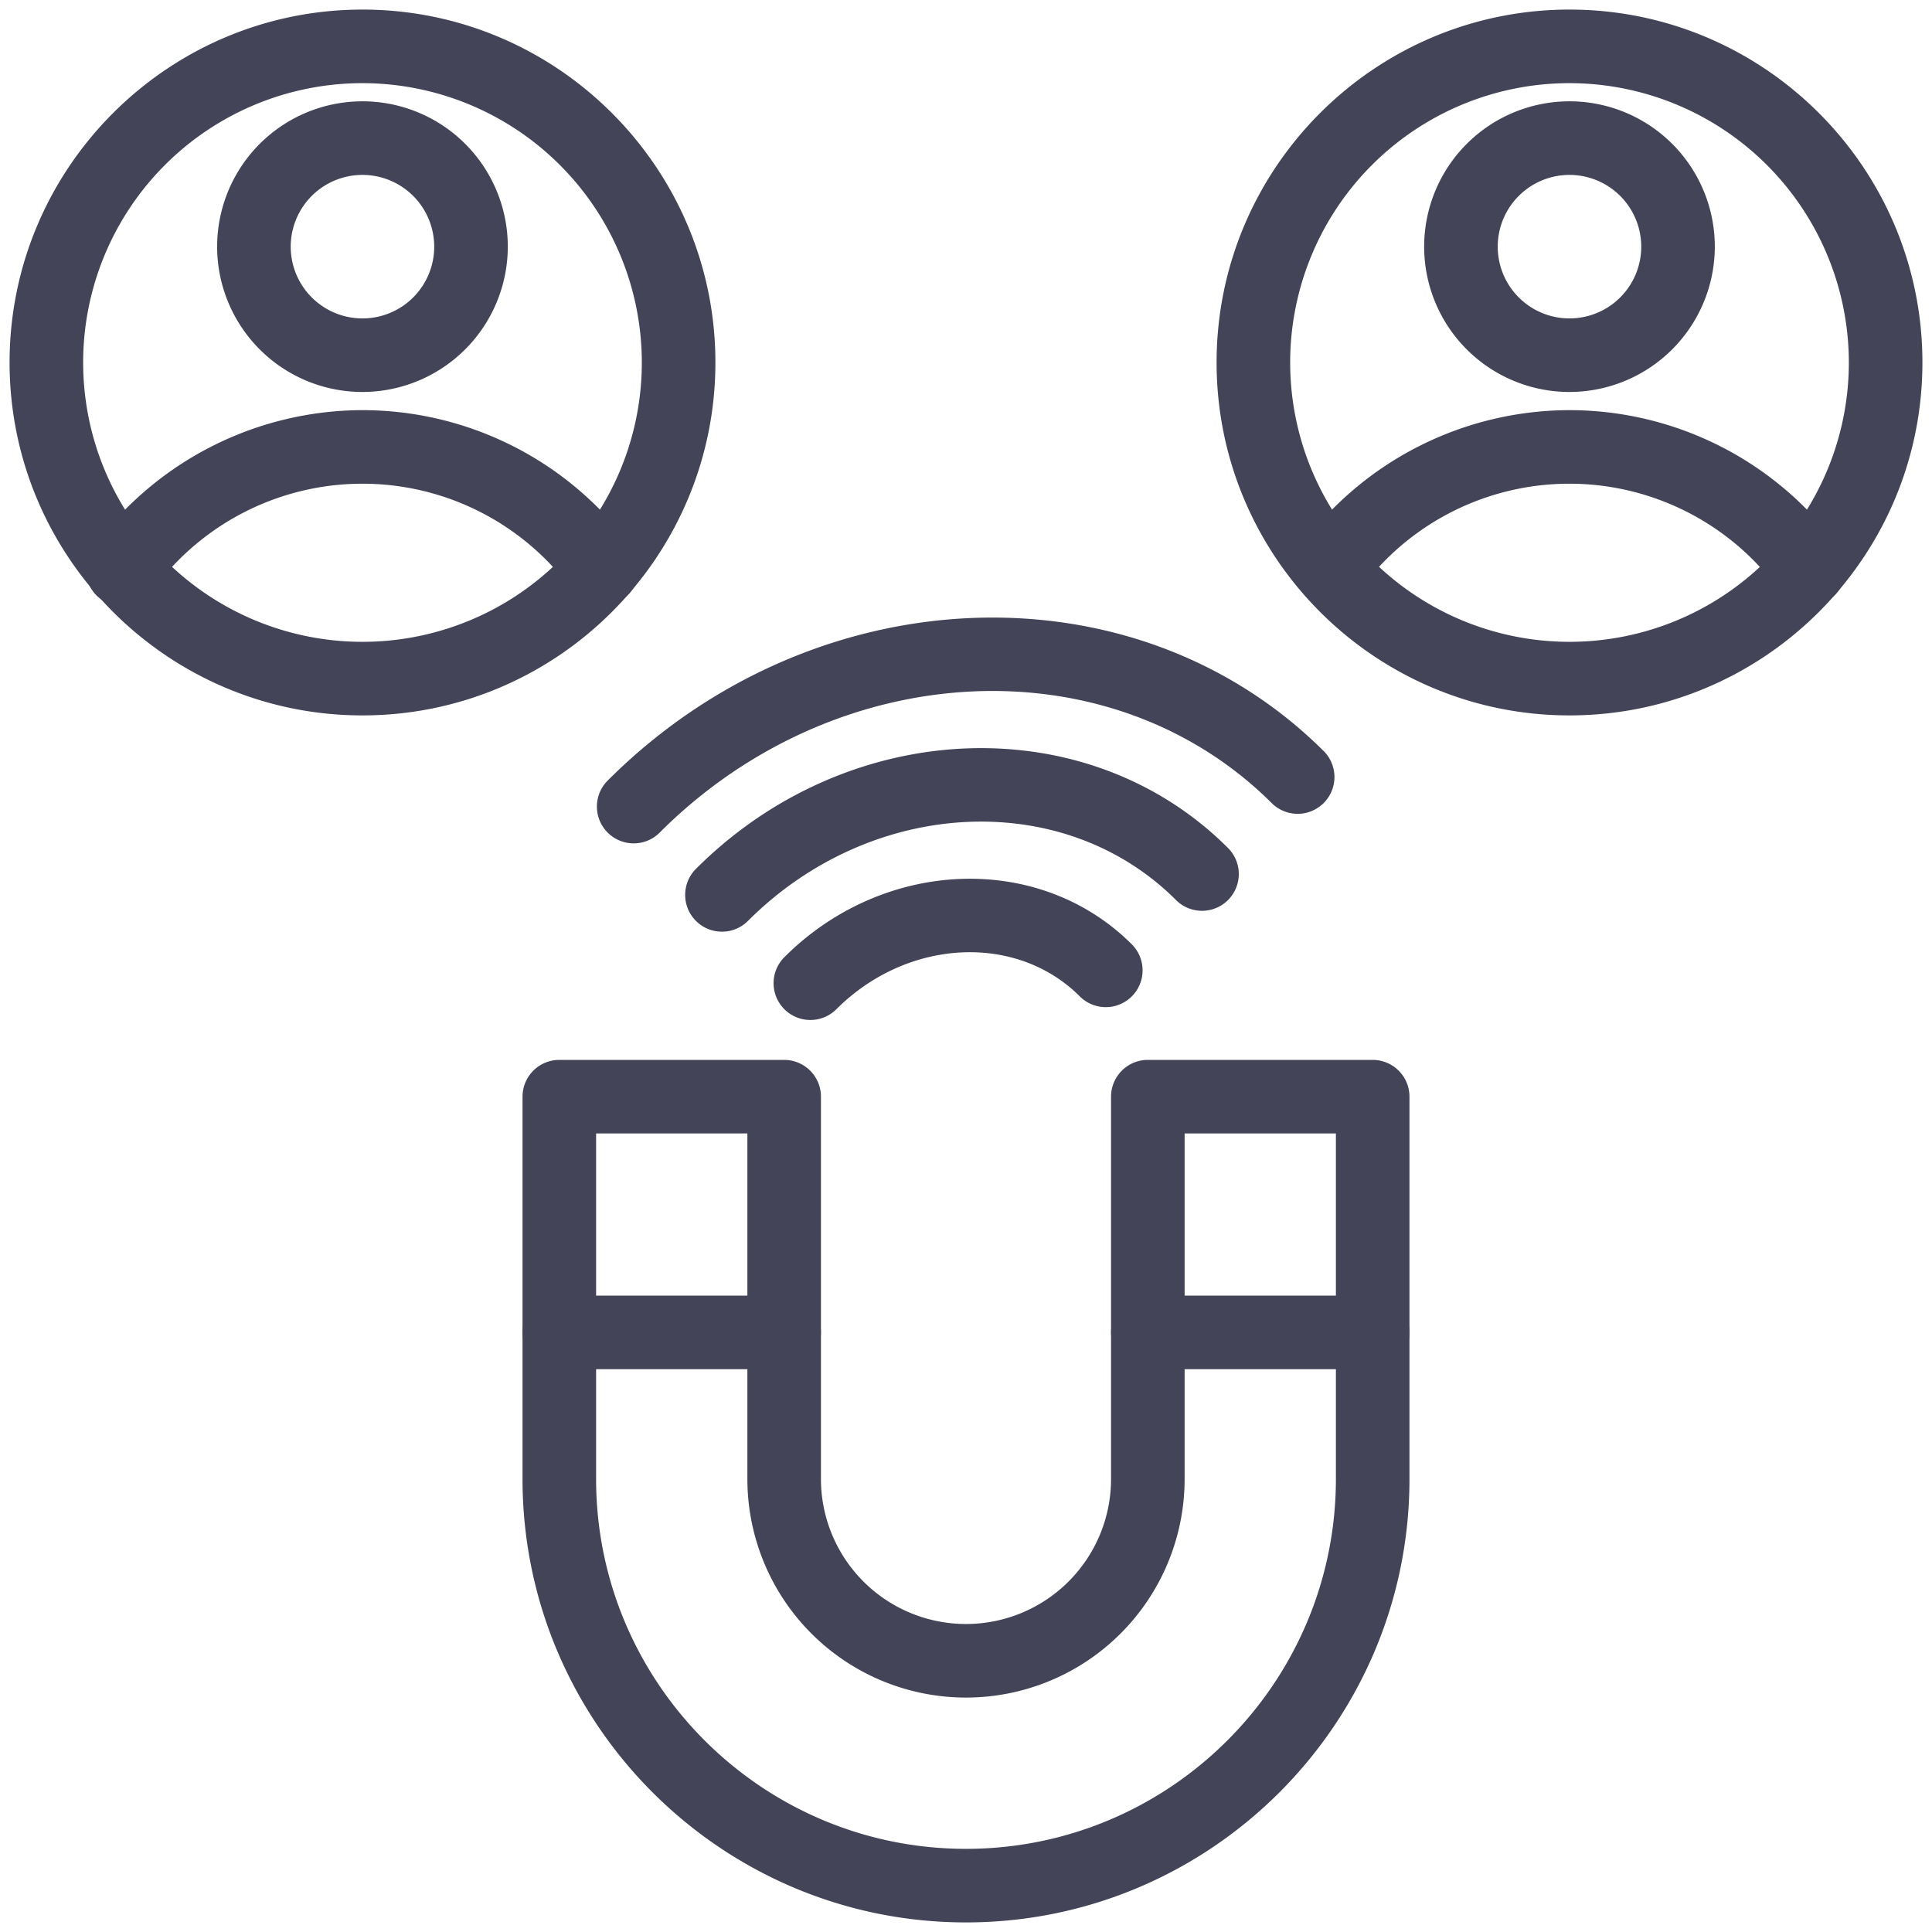
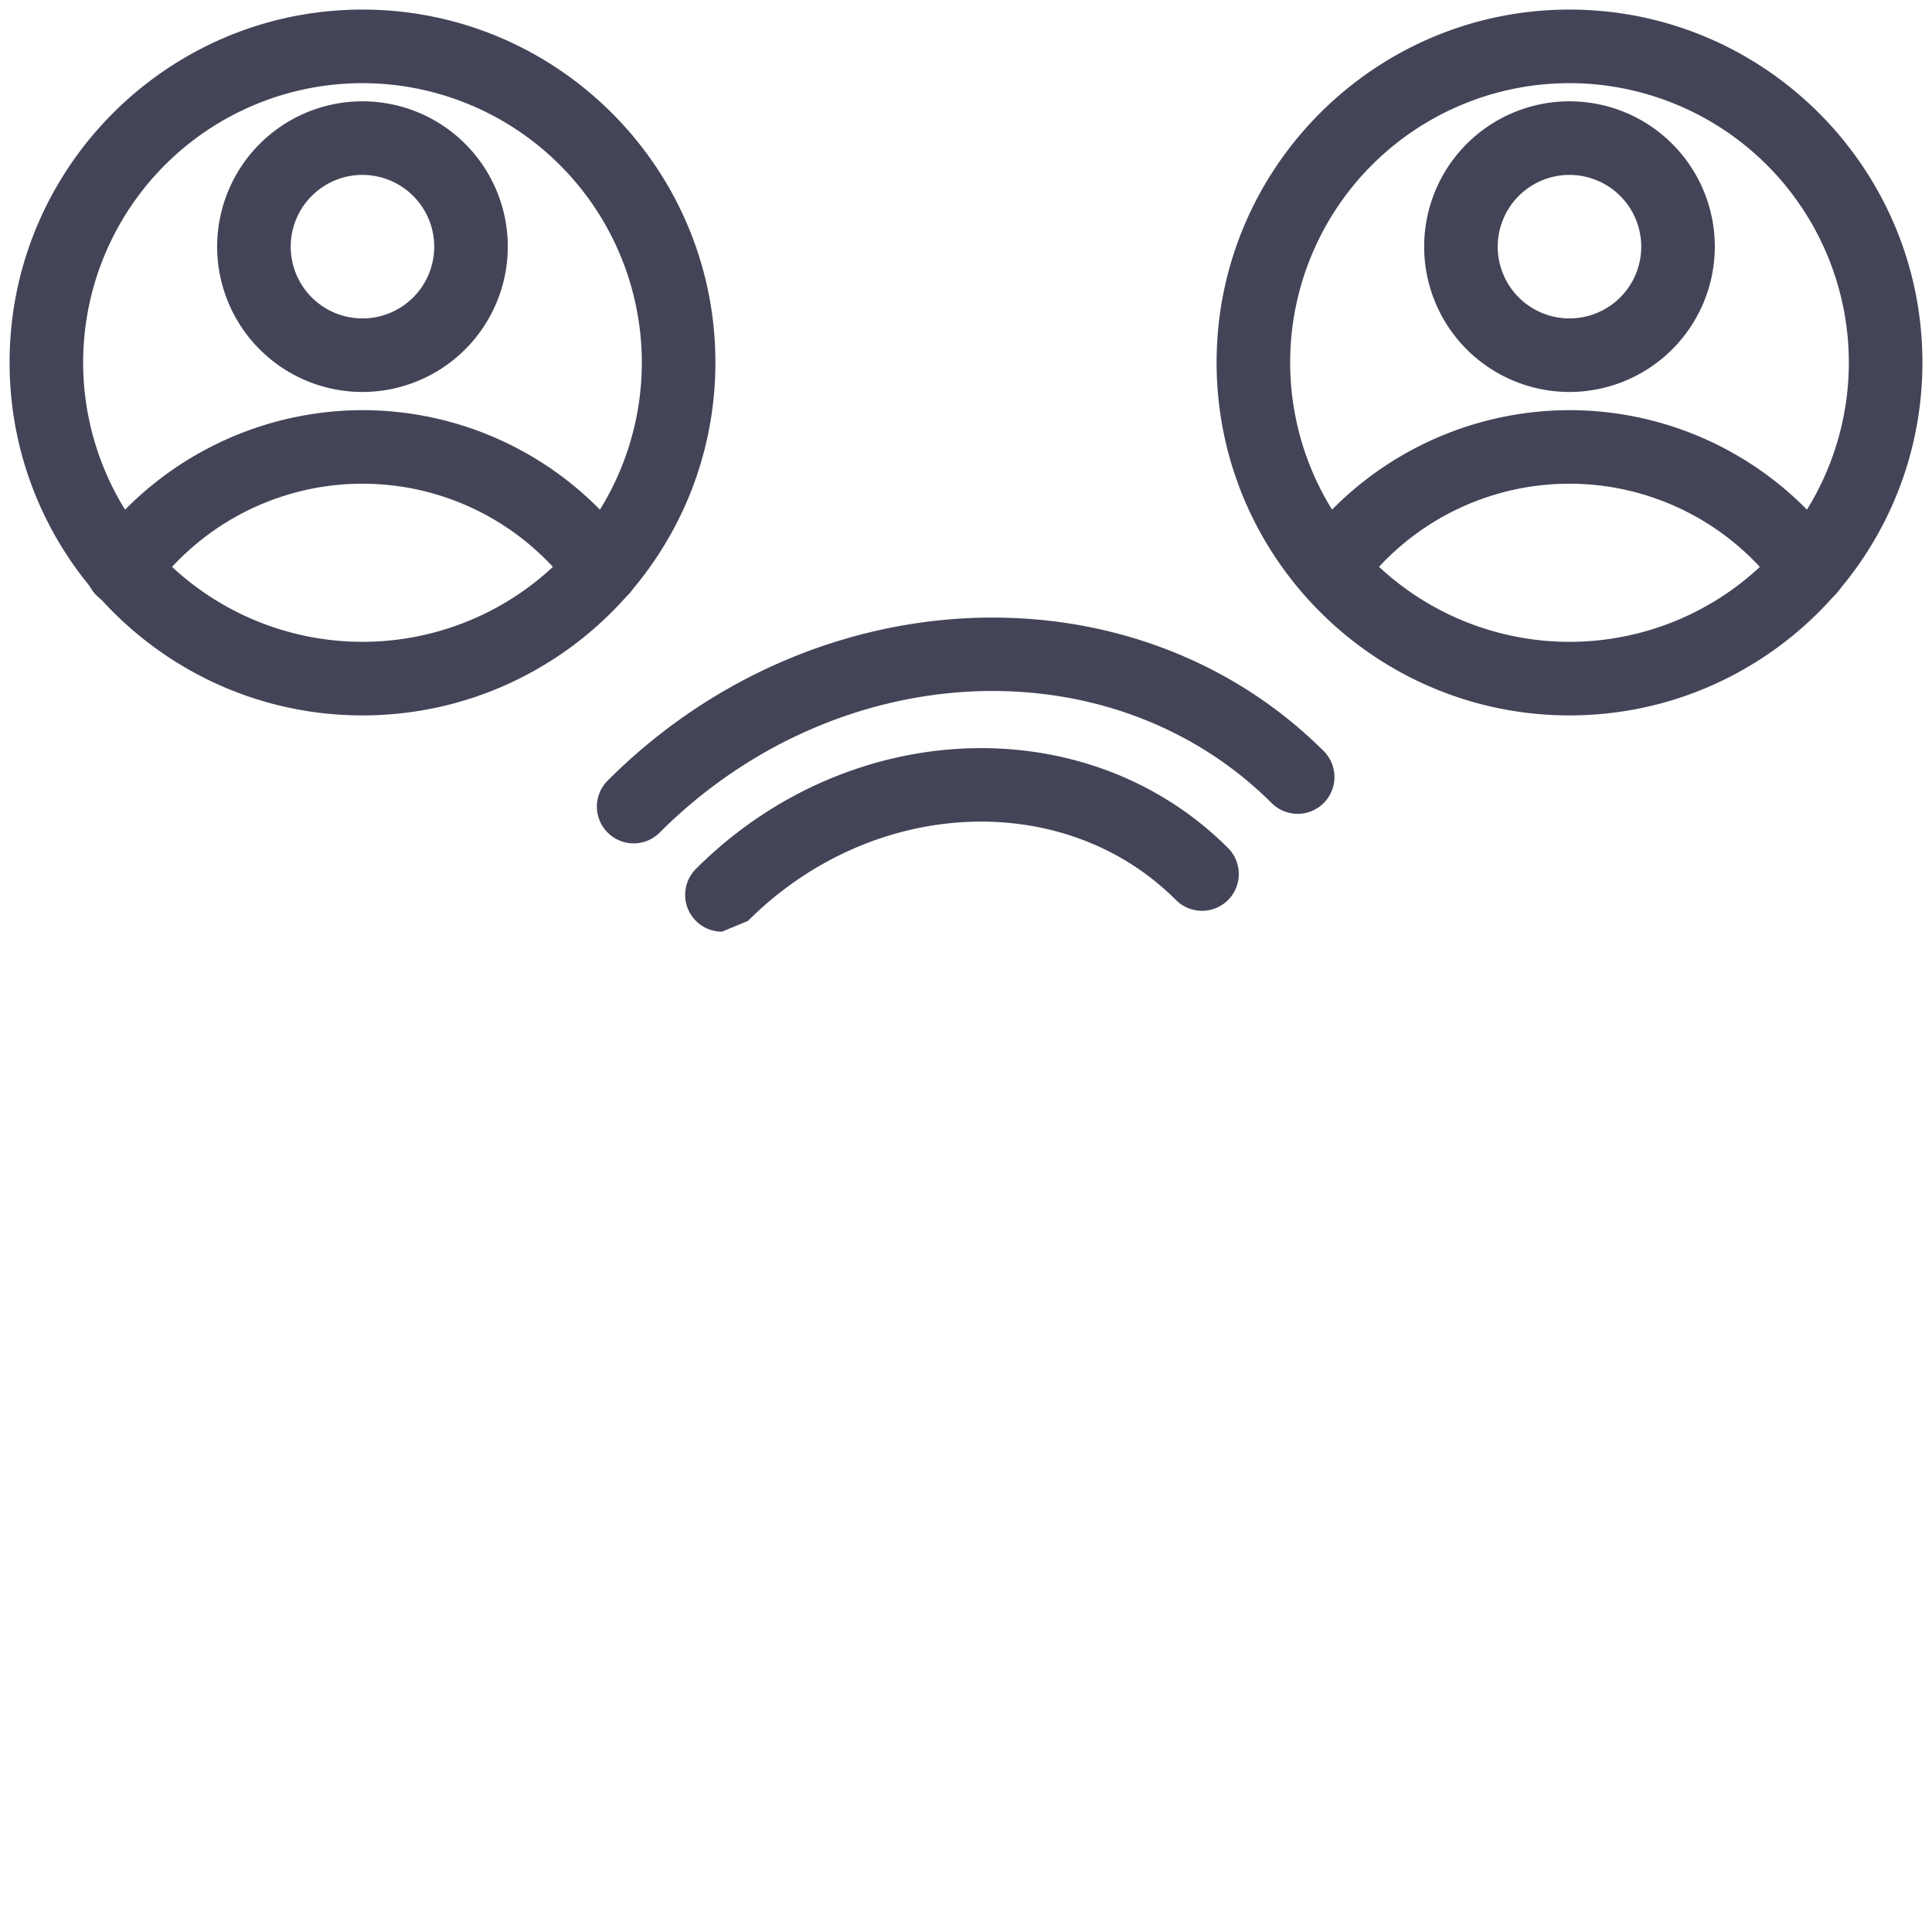
<svg xmlns="http://www.w3.org/2000/svg" version="1.1" width="512" height="512" x="0" y="0" viewBox="0 0 1000 1000" style="enable-background:new 0 0 512 512" xml:space="preserve" class="">
  <g transform="matrix(1.19,2.9146593819707006e-16,-2.9146593819707006e-16,1.19,-95,-95)">
    <path d="M762.5 391C677.86 391 609 322.14 609 237.5S677.86 84 762.5 84 916 152.86 916 237.5 847.14 391 762.5 391Zm0-275A121.5 121.5 0 1 0 884 237.5 121.63 121.63 0 0 0 762.5 116Z" fill="#444458" data-original="#000000" class="" />
    <path d="M762.5 250.32a63.21 63.21 0 1 1 63.2-63.21 63.27 63.27 0 0 1-63.2 63.21Zm0-94.41a31.21 31.21 0 1 0 31.2 31.2 31.23 31.23 0 0 0-31.2-31.2ZM866.7 343.24a16 16 0 0 1-13-6.59 112.9 112.9 0 0 0-182.51 0 16 16 0 0 1-25.85-18.85 145.42 145.42 0 0 1 117.16-59.57 145 145 0 0 1 117.12 59.59 16 16 0 0 1-12.92 25.42ZM237.5 391C152.86 391 84 322.14 84 237.5S152.86 84 237.5 84 391 152.86 391 237.5 322.14 391 237.5 391Zm0-275A121.5 121.5 0 1 0 359 237.5 121.63 121.63 0 0 0 237.5 116Z" fill="#444458" data-original="#000000" class="" />
    <path d="M237.5 250.32a63.21 63.21 0 1 1 63.2-63.21 63.27 63.27 0 0 1-63.2 63.21Zm0-94.41a31.21 31.21 0 1 0 31.2 31.2 31.23 31.23 0 0 0-31.2-31.2ZM341.7 343.24a16 16 0 0 1-12.95-6.59 112.9 112.9 0 0 0-182.51 0 16 16 0 1 1-25.85-18.85 145.42 145.42 0 0 1 117.11-59.57 145 145 0 0 1 117.12 59.59 16 16 0 0 1-12.92 25.42ZM355.45 446.66a16 16 0 0 1-11.31-27.31c89.4-89.41 229.24-95 311.72-12.56a16 16 0 0 1-22.62 22.62c-70-70-189.55-64.37-266.48 12.56a15.92 15.92 0 0 1-11.31 4.69Z" fill="#444458" data-original="#000000" class="" />
-     <path d="M393.86 485.07a16 16 0 0 1-11.32-27.32c66.31-66.3 170.12-70.37 231.43-9.07a16 16 0 0 1-22.63 22.63c-48.83-48.82-132.34-44.76-186.17 9.07a15.92 15.92 0 0 1-11.31 4.69Z" fill="#444458" data-original="#000000" class="" />
-     <path d="M432.27 523.48A16 16 0 0 1 421 496.16c43.2-43.2 111-45.7 151.12-5.58a16 16 0 1 1-22.63 22.63c-27.65-27.65-75.13-25.14-105.86 5.58a16 16 0 0 1-11.36 4.69ZM500 916c-106.36 0-192.89-86.53-192.89-192.89V556.84a16 16 0 0 1 16-16h97.8a16 16 0 0 1 16 16v166.27a63.09 63.09 0 1 0 126.18 0V556.84a16 16 0 0 1 16-16h97.8a16 16 0 0 1 16 16v166.27C692.89 829.47 606.36 916 500 916ZM339.11 572.84v150.27C339.11 811.82 411.28 884 500 884s160.89-72.18 160.89-160.89V572.84h-65.8v150.27a95.09 95.09 0 1 1-190.18 0V572.84Z" fill="#444458" data-original="#000000" class="" />
-     <path d="M420.9 675.38h-97.79a16 16 0 0 1 0-32h97.79a16 16 0 0 1 0 32ZM676.89 675.38H579.1a16 16 0 0 1 0-32h97.79a16 16 0 0 1 0 32Z" fill="#444458" data-original="#000000" class="" />
+     <path d="M393.86 485.07a16 16 0 0 1-11.32-27.32c66.31-66.3 170.12-70.37 231.43-9.07a16 16 0 0 1-22.63 22.63c-48.83-48.82-132.34-44.76-186.17 9.07Z" fill="#444458" data-original="#000000" class="" />
  </g>
</svg>